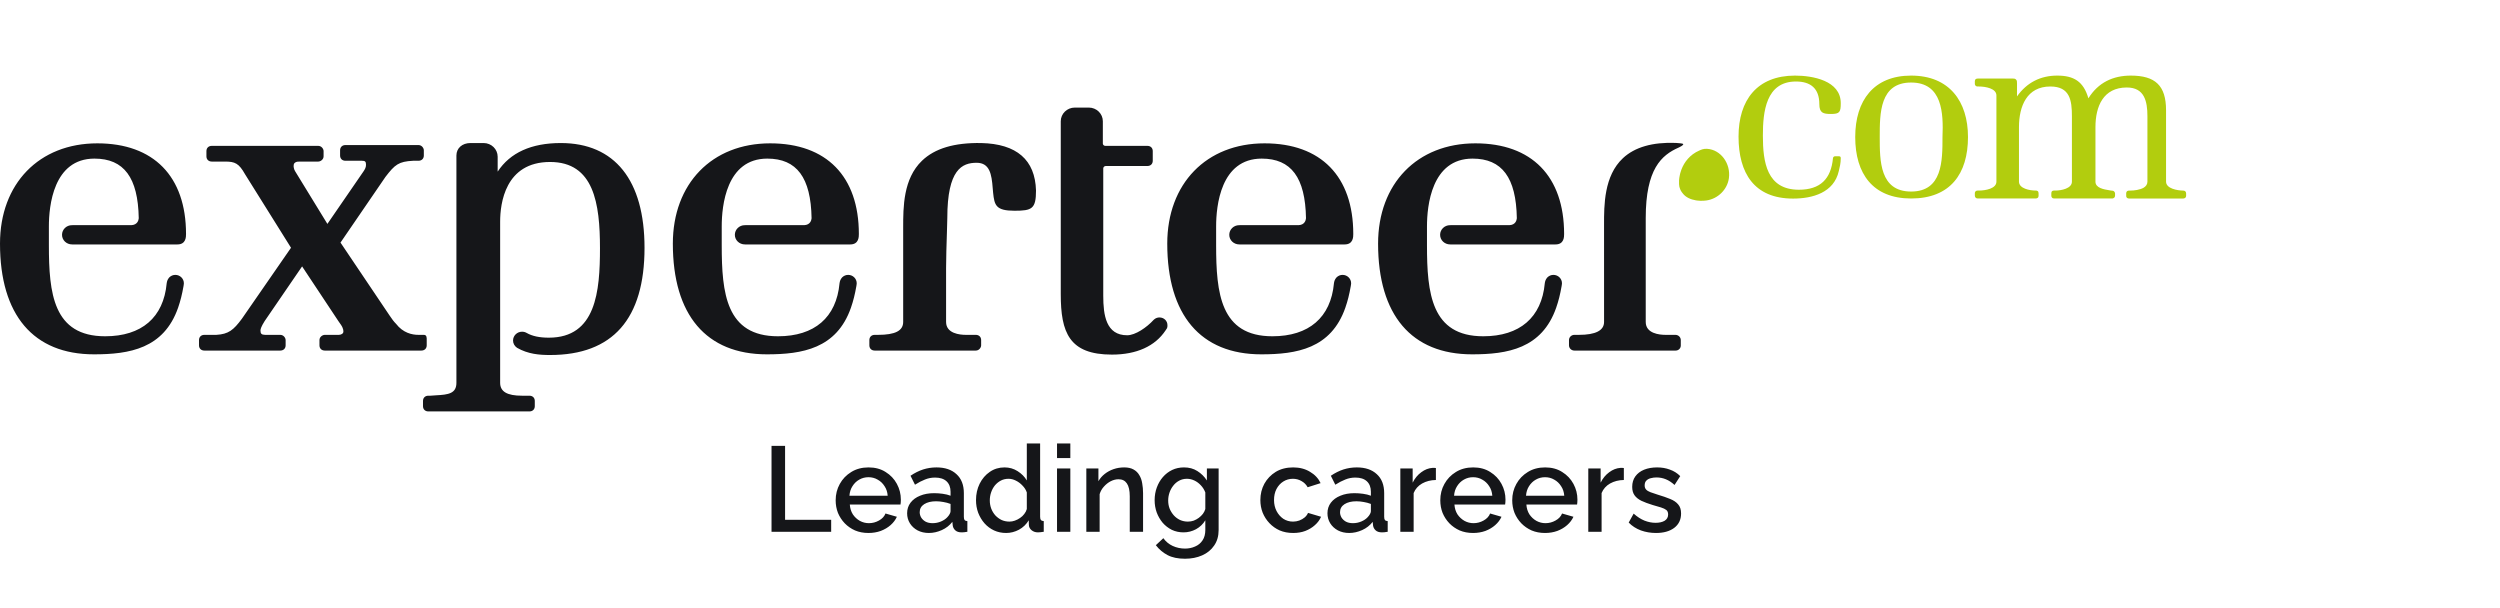
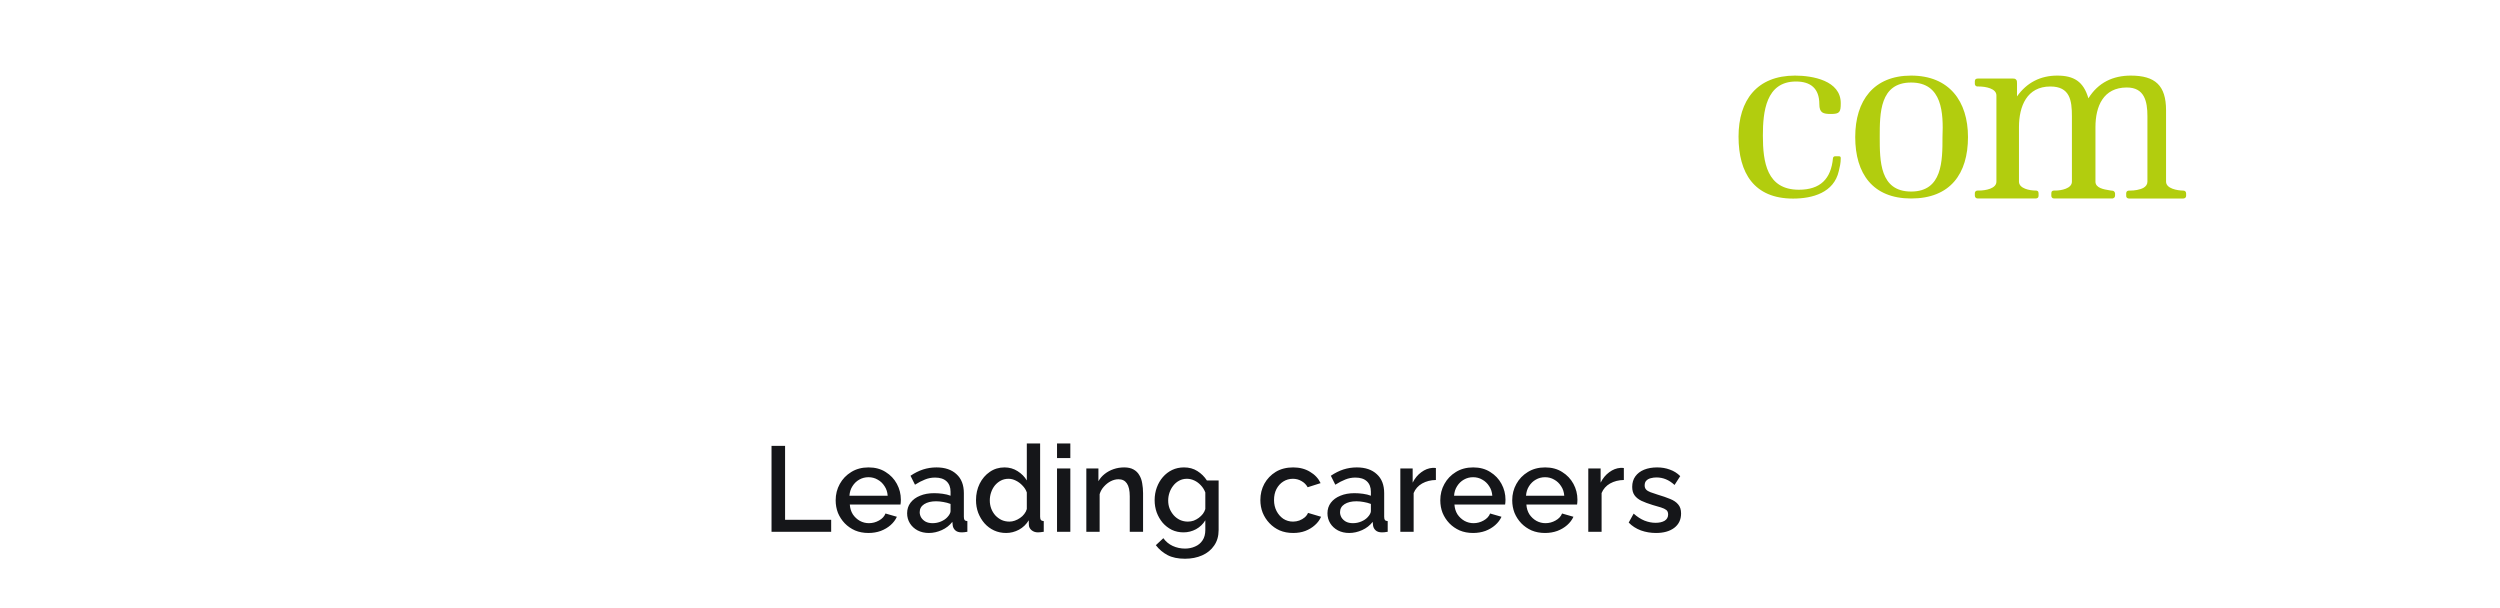
<svg xmlns="http://www.w3.org/2000/svg" width="226" height="55" viewBox="0 0 226 55" fill="none">
  <path fill-rule="evenodd" clip-rule="evenodd" d="M162.092 17.952C163.852 17.952 165.788 17.419 166.228 15.462C166.316 15.106 166.404 14.75 166.404 14.306C166.407 14.194 166.37 14.128 166.246 14.128H165.876C165.788 14.128 165.7 14.217 165.7 14.306C165.524 16.174 164.556 17.152 162.62 17.152C159.716 17.152 159.364 14.662 159.364 12.26C159.364 10.125 159.628 7.368 162.356 7.368C163.676 7.368 164.468 7.99 164.468 9.413C164.468 10.214 164.82 10.303 165.524 10.303C166.316 10.303 166.404 10.125 166.404 9.325C166.404 7.279 163.852 6.834 162.268 6.834C158.836 6.834 157.164 9.058 157.164 12.349C157.164 15.64 158.572 17.952 162.092 17.952ZM175.601 12.389C175.601 14.539 175.601 17.316 172.764 17.316C169.928 17.316 169.928 14.539 169.928 12.389C169.928 10.238 169.928 7.461 172.764 7.461C175.601 7.461 175.689 10.238 175.601 12.389ZM172.764 6.834C169.396 6.834 167.712 9.074 167.712 12.389C167.712 15.704 169.307 17.944 172.764 17.944C176.31 17.944 177.906 15.704 177.906 12.389C177.906 9.163 176.221 6.834 172.764 6.834ZM197.361 17.23C196.829 17.222 195.812 17.05 195.812 16.423C195.812 16.423 195.814 16.168 195.811 16.002V9.97C195.811 7.73 194.836 6.834 192.62 6.834C191.025 6.834 189.678 7.456 188.791 8.889C188.348 7.366 187.478 6.834 185.972 6.834C184.465 6.834 183.224 7.461 182.338 8.715V7.55C182.338 7.371 182.338 7.282 182.249 7.192C182.16 7.102 182.072 7.102 181.983 7.102H178.792C178.659 7.102 178.526 7.147 178.526 7.343V7.579C178.526 7.669 178.576 7.821 178.792 7.819H178.881C179.501 7.819 180.476 7.999 180.476 8.626V16.42C180.476 17.047 179.501 17.227 178.881 17.227H178.792C178.574 17.229 178.526 17.369 178.526 17.459V17.674C178.526 17.809 178.598 17.94 178.792 17.944H184.022C184.111 17.944 184.166 17.915 184.204 17.886C184.265 17.839 184.287 17.781 184.287 17.692V17.483C184.287 17.393 184.263 17.318 184.217 17.282C184.15 17.23 184.111 17.227 184.022 17.227C183.49 17.227 182.515 17.047 182.515 16.42V11.493C182.515 9.611 183.224 7.819 185.351 7.819C187.124 7.819 187.301 9.074 187.301 10.507V16.42C187.301 17.047 186.326 17.227 185.795 17.227C185.753 17.227 185.682 17.227 185.682 17.227C185.594 17.227 185.568 17.243 185.523 17.273C185.448 17.322 185.44 17.406 185.44 17.495V17.702C185.44 17.791 185.496 17.857 185.496 17.857C185.55 17.923 185.617 17.944 185.706 17.944H190.936C191.025 17.944 191.083 17.907 191.128 17.866C191.189 17.811 191.2 17.732 191.201 17.675V17.495C191.202 17.379 191.101 17.238 190.953 17.236L190.847 17.227C190.806 17.22 190.762 17.213 190.717 17.206C190.183 17.12 189.429 16.999 189.429 16.42V11.493C189.429 9.611 190.138 7.909 192.265 7.909C193.861 7.909 194.127 9.163 194.127 10.507V16.423C194.127 16.669 193.989 16.846 193.785 16.971C193.444 17.163 192.938 17.23 192.562 17.23H192.473C192.225 17.236 192.207 17.409 192.207 17.498L192.21 17.717C192.211 17.893 192.351 17.946 192.473 17.946H197.361C197.47 17.946 197.626 17.892 197.626 17.677V17.498C197.626 17.294 197.495 17.231 197.361 17.23Z" fill="#B2CD0E" />
-   <path fill-rule="evenodd" clip-rule="evenodd" d="M154.319 13.453C153.997 13.432 153.787 13.535 153.628 13.603C152.751 13.981 152.254 14.667 152.003 15.321C152.003 15.321 152.003 15.321 152.003 15.321C151.999 15.329 151.998 15.337 151.995 15.345C151.959 15.442 151.928 15.538 151.902 15.632C151.896 15.656 151.889 15.68 151.883 15.703C151.871 15.753 151.86 15.801 151.851 15.849C151.708 16.523 151.83 16.936 151.83 16.936H151.833C151.883 17.138 151.983 17.326 152.128 17.49C152.129 17.492 152.13 17.494 152.131 17.495C152.132 17.495 152.132 17.496 152.132 17.497C152.392 17.833 152.826 18.032 153.308 18.112C153.358 18.121 153.409 18.126 153.46 18.132C153.53 18.14 153.6 18.146 153.671 18.149C153.701 18.15 153.73 18.155 153.761 18.155C153.779 18.155 153.796 18.151 153.815 18.151C153.967 18.15 154.12 18.143 154.27 18.121C155.316 17.966 156.157 17.124 156.294 16.099C156.468 14.796 155.572 13.532 154.319 13.453Z" fill="#B2CD0E" />
-   <path fill-rule="evenodd" clip-rule="evenodd" d="M104.815 28.697C104.639 28.697 104.468 28.761 104.348 28.866L104.294 28.912C103.662 29.605 102.636 30.308 101.897 30.308C99.991 30.308 99.734 28.503 99.734 26.737V15.222C99.737 15.105 99.833 15.011 99.952 15.009L103.724 15.007C104.015 15.007 104.209 14.817 104.209 14.533V13.659C104.209 13.376 104.015 13.186 103.724 13.186H99.912C99.797 13.182 99.702 13.09 99.697 12.985V10.963C99.697 10.28 99.128 9.725 98.429 9.725H97.161C96.462 9.725 95.893 10.28 95.893 10.963V26.592C95.893 30.053 96.649 32.056 100.517 32.056C102.746 32.056 104.425 31.297 105.372 29.86L105.384 29.843L105.429 29.774L105.494 29.675L105.501 29.665C105.537 29.578 105.537 29.493 105.537 29.4V29.395C105.537 29.003 105.22 28.697 104.815 28.697ZM88.7 12.931H88.698C86.268 12.89 84.51 13.414 83.348 14.53C81.647 16.165 81.647 18.717 81.647 20.581V29.105C81.647 29.901 80.924 30.271 79.372 30.271H79.074C78.784 30.271 78.59 30.461 78.59 30.744V31.218C78.59 31.502 78.784 31.692 79.074 31.692H88.211C88.511 31.692 88.695 31.416 88.695 31.218V30.744C88.695 30.461 88.501 30.271 88.211 30.271H87.316C86.778 30.271 85.526 30.157 85.526 29.105V24.224C85.526 23.35 85.566 22.126 85.598 21.129V21.128L85.6 21.074C85.621 20.446 85.637 19.933 85.637 19.706C85.637 15.308 86.976 14.715 88.286 14.715C89.47 14.715 89.645 15.75 89.74 17C89.752 17.157 89.763 17.303 89.778 17.43C89.897 18.554 90.021 19.051 91.716 19.051C93.288 19.051 93.655 18.883 93.655 17.224C93.576 14.447 91.909 13.003 88.7 12.931ZM38.575 31.218V30.747C38.578 30.506 38.581 30.279 38.319 30.271H37.829C37.255 30.271 36.439 30.101 35.798 29.268C35.629 29.103 35.416 28.829 35.225 28.532L30.781 21.93L34.846 15.991C35.705 14.871 36.039 14.603 37.344 14.533H37.829C38.119 14.533 38.314 14.343 38.314 14.06V13.586C38.314 13.389 38.13 13.113 37.829 13.113H31.228C30.938 13.113 30.744 13.303 30.744 13.586V14.06C30.744 14.343 30.938 14.533 31.228 14.533H32.72C33.012 14.533 33.087 14.61 33.087 14.906C33.087 15.148 32.973 15.323 32.864 15.489L29.596 20.241L26.686 15.491C26.562 15.305 26.54 15.063 26.544 15.012L26.547 14.972L26.547 14.971C26.555 14.86 26.562 14.763 26.707 14.678C26.843 14.607 26.924 14.602 27.251 14.606H28.767C28.969 14.606 29.252 14.426 29.252 14.133V13.659C29.252 13.462 29.067 13.186 28.767 13.186H19.145C18.856 13.186 18.661 13.376 18.661 13.659V14.133C18.661 14.416 18.856 14.606 19.145 14.606H20.339C21.243 14.606 21.591 14.757 22.156 15.758L26.307 22.397L21.866 28.816C21.101 29.848 20.658 30.204 19.556 30.271H18.474C18.184 30.271 17.99 30.462 17.99 30.745V31.218C17.99 31.502 18.184 31.692 18.474 31.692H25.336C25.626 31.692 25.821 31.502 25.821 31.218V30.745C25.821 30.547 25.637 30.271 25.336 30.271H23.962C23.643 30.262 23.546 30.169 23.546 29.871C23.546 29.759 23.612 29.521 23.925 29.025L27.31 24.082L30.585 29.02C30.624 29.08 30.667 29.14 30.71 29.201L30.718 29.21L30.718 29.211C30.884 29.443 31.042 29.662 31.042 29.98C31.042 30.16 30.829 30.271 30.631 30.271H29.364C29.161 30.271 28.879 30.451 28.879 30.745V31.218C28.879 31.502 29.074 31.692 29.364 31.692H38.09C38.38 31.692 38.575 31.502 38.575 31.218ZM44.989 15.515C46.115 13.8 48.033 12.931 50.695 12.931C55.577 12.931 58.265 16.294 58.265 22.402C58.265 28.832 55.392 32.093 49.725 32.093C48.764 32.093 47.737 32.014 46.74 31.441C46.509 31.282 46.379 31.04 46.379 30.784C46.379 30.344 46.745 29.986 47.195 29.986C47.344 29.986 47.491 30.026 47.618 30.101C48.118 30.387 48.771 30.526 49.613 30.526C53.88 30.526 54.238 26.352 54.238 22.439C54.238 18.39 53.691 14.643 49.725 14.643C45.653 14.643 45.213 18.413 45.213 20.034V34.606C45.213 35.402 45.84 35.772 47.189 35.772H47.86C48.15 35.772 48.345 35.963 48.345 36.246V36.719C48.345 37.002 48.15 37.193 47.86 37.193H38.724C38.434 37.193 38.239 37.002 38.239 36.719V36.246C38.239 35.963 38.434 35.772 38.724 35.772H38.91C39.057 35.754 39.243 35.745 39.435 35.735C40.537 35.679 41.26 35.571 41.26 34.606V14.06C41.26 13.395 41.781 12.931 42.528 12.931H43.721C44.42 12.931 44.989 13.486 44.989 14.169V15.515ZM69.623 12.958C74.719 12.958 77.641 15.945 77.641 21.154C77.641 21.412 77.641 22.097 76.861 22.097L67.371 22.098L67.34 22.096H67.339C66.831 22.096 66.431 21.706 66.431 21.227C66.431 20.747 66.831 20.357 67.322 20.357L67.382 20.355H72.697C73.255 20.328 73.352 19.908 73.367 19.728C73.305 16.056 72.034 14.338 69.363 14.338C65.645 14.338 65.244 18.622 65.244 20.464V22.169C65.244 26.506 65.633 30.399 70.329 30.399C73.633 30.399 75.609 28.698 75.894 25.608C75.895 25.596 75.897 25.587 75.898 25.577L75.9 25.568C75.93 25.321 76.064 25.148 76.137 25.069C76.277 24.933 76.466 24.849 76.674 24.849C77.101 24.849 77.447 25.189 77.447 25.607C77.447 25.643 77.443 25.679 77.437 25.715L77.417 25.858C77.278 26.644 77.14 27.19 76.927 27.811C75.635 31.521 72.51 32.032 69.326 32.032C63.844 32.032 60.825 28.478 60.825 22.024C60.825 16.601 64.361 12.958 69.623 12.958ZM16.817 21.154C16.817 15.945 13.894 12.958 8.798 12.958C3.536 12.958 0 16.601 0 22.024C0 28.478 3.019 32.032 8.501 32.032C11.685 32.032 14.81 31.521 16.102 27.811C16.315 27.19 16.453 26.644 16.592 25.858L16.612 25.715C16.618 25.679 16.622 25.643 16.622 25.607C16.622 25.189 16.276 24.849 15.849 24.849C15.642 24.849 15.452 24.933 15.312 25.069C15.239 25.148 15.105 25.321 15.075 25.568L15.073 25.577C15.072 25.587 15.07 25.596 15.069 25.608C14.784 28.698 12.808 30.399 9.504 30.399C4.808 30.399 4.419 26.506 4.419 22.169V20.464C4.419 18.622 4.82 14.338 8.538 14.338C11.209 14.338 12.481 16.056 12.543 19.728C12.527 19.908 12.43 20.328 11.872 20.355H6.557L6.497 20.357C6.006 20.357 5.607 20.747 5.607 21.227C5.607 21.706 6.006 22.096 6.514 22.096H6.515L6.546 22.098L16.036 22.097C16.817 22.097 16.817 21.412 16.817 21.154ZM114.318 12.958C119.414 12.958 122.336 15.945 122.336 21.154C122.336 21.412 122.336 22.097 121.556 22.097L112.065 22.098L112.034 22.096H112.033C111.525 22.096 111.126 21.706 111.126 21.227C111.126 20.747 111.525 20.357 112.017 20.357L112.077 20.355H117.392C117.949 20.328 118.046 19.908 118.062 19.728C118 16.056 116.728 14.338 114.058 14.338C110.34 14.338 109.938 18.622 109.938 20.464V22.169C109.938 26.506 110.327 30.399 115.023 30.399C118.327 30.399 120.304 28.698 120.589 25.608C120.59 25.599 120.591 25.591 120.592 25.583L120.594 25.568C120.624 25.321 120.758 25.148 120.832 25.069C120.972 24.933 121.161 24.849 121.369 24.849C121.795 24.849 122.142 25.189 122.142 25.607C122.142 25.643 122.137 25.679 122.132 25.715L122.111 25.858C121.972 26.644 121.835 27.19 121.621 27.811C120.33 31.521 117.205 32.032 114.021 32.032C108.538 32.032 105.52 28.478 105.52 22.024C105.52 16.601 109.055 12.958 114.318 12.958ZM141.396 21.154C141.396 15.945 138.473 12.958 133.377 12.958C128.115 12.958 124.579 16.601 124.579 22.024C124.579 28.478 127.599 32.032 133.081 32.032C136.265 32.032 139.39 31.521 140.681 27.811C140.895 27.19 141.032 26.644 141.171 25.858L141.192 25.715C141.197 25.679 141.202 25.643 141.202 25.607C141.202 25.189 140.855 24.849 140.429 24.849C140.221 24.849 140.032 24.933 139.892 25.069C139.818 25.148 139.684 25.321 139.654 25.568L139.652 25.581C139.651 25.589 139.65 25.598 139.649 25.608C139.364 28.698 137.387 30.399 134.083 30.399C129.388 30.399 128.999 26.506 128.999 22.169V20.464C128.999 18.622 129.4 14.338 133.118 14.338C135.788 14.338 137.06 16.056 137.122 19.728C137.106 19.908 137.009 20.328 136.451 20.355H131.137L131.077 20.357C130.586 20.357 130.186 20.747 130.186 21.227C130.186 21.706 130.585 22.096 131.093 22.096H131.094L131.125 22.098L140.616 22.097C141.396 22.097 141.396 21.412 141.396 21.154ZM150.564 30.271H151.459C151.726 30.271 151.943 30.483 151.943 30.745V31.241C151.943 31.49 151.736 31.692 151.481 31.692H142.322C142.054 31.692 141.837 31.48 141.837 31.219V30.745C141.837 30.483 142.054 30.271 142.322 30.271H142.732C144.241 30.271 145.007 29.879 145.007 29.105L145.006 20.327V20.325C145.003 18.56 144.997 15.895 146.721 14.292C147.784 13.304 149.382 12.841 151.476 12.919C151.606 12.924 151.739 12.934 151.869 12.95C151.996 12.964 152.134 12.986 152.154 13.016L152.163 13.028C152.176 13.056 152.166 13.14 151.782 13.326L151.747 13.341C150.203 14.024 148.774 15.268 148.774 19.706V29.105C148.774 30.157 150.025 30.271 150.564 30.271Z" fill="#151619" />
-   <path d="M69.746 48.072V40.307H70.971V46.989H75.138V48.072H69.746ZM78.507 48.181C78.063 48.181 77.658 48.105 77.293 47.951C76.936 47.791 76.626 47.576 76.364 47.306C76.101 47.029 75.897 46.716 75.751 46.366C75.613 46.008 75.544 45.629 75.544 45.228C75.544 44.689 75.668 44.197 75.915 43.752C76.163 43.3 76.51 42.939 76.954 42.669C77.399 42.392 77.92 42.254 78.518 42.254C79.116 42.254 79.63 42.392 80.06 42.669C80.498 42.939 80.837 43.296 81.077 43.741C81.318 44.186 81.438 44.663 81.438 45.174C81.438 45.261 81.434 45.345 81.427 45.425C81.42 45.498 81.413 45.56 81.405 45.611H76.823C76.845 45.947 76.936 46.242 77.097 46.497C77.264 46.745 77.476 46.942 77.731 47.087C77.986 47.226 78.259 47.295 78.551 47.295C78.872 47.295 79.174 47.215 79.459 47.055C79.75 46.894 79.947 46.683 80.049 46.42L81.077 46.716C80.953 46.993 80.764 47.244 80.509 47.47C80.261 47.689 79.965 47.864 79.623 47.995C79.28 48.119 78.908 48.181 78.507 48.181ZM76.79 44.813H80.246C80.224 44.485 80.129 44.197 79.962 43.949C79.801 43.694 79.594 43.497 79.338 43.358C79.091 43.212 78.814 43.14 78.507 43.14C78.208 43.14 77.931 43.212 77.676 43.358C77.428 43.497 77.224 43.694 77.064 43.949C76.903 44.197 76.812 44.485 76.79 44.813ZM82.004 46.398C82.004 46.034 82.106 45.717 82.31 45.447C82.521 45.17 82.809 44.959 83.174 44.813C83.538 44.66 83.961 44.583 84.442 44.583C84.698 44.583 84.957 44.601 85.219 44.638C85.489 44.674 85.726 44.733 85.93 44.813V44.452C85.93 44.051 85.809 43.737 85.569 43.511C85.328 43.285 84.982 43.172 84.53 43.172C84.209 43.172 83.907 43.231 83.622 43.347C83.338 43.457 83.035 43.614 82.715 43.818L82.31 43.008C82.689 42.753 83.068 42.564 83.447 42.44C83.834 42.316 84.238 42.254 84.661 42.254C85.427 42.254 86.028 42.458 86.466 42.866C86.91 43.267 87.133 43.84 87.133 44.583V46.716C87.133 46.854 87.155 46.953 87.198 47.011C87.249 47.069 87.333 47.102 87.45 47.109V48.072C87.341 48.093 87.242 48.108 87.155 48.115C87.067 48.123 86.994 48.126 86.936 48.126C86.681 48.126 86.487 48.064 86.356 47.94C86.225 47.816 86.148 47.671 86.127 47.503L86.094 47.175C85.846 47.496 85.529 47.744 85.142 47.919C84.756 48.093 84.366 48.181 83.972 48.181C83.593 48.181 83.254 48.105 82.955 47.951C82.656 47.791 82.423 47.576 82.255 47.306C82.088 47.036 82.004 46.734 82.004 46.398ZM85.645 46.748C85.733 46.654 85.802 46.559 85.853 46.464C85.904 46.369 85.93 46.285 85.93 46.213V45.556C85.726 45.476 85.51 45.418 85.284 45.381C85.058 45.338 84.836 45.316 84.617 45.316C84.18 45.316 83.823 45.403 83.546 45.578C83.276 45.753 83.141 45.994 83.141 46.3C83.141 46.468 83.185 46.628 83.272 46.781C83.367 46.934 83.498 47.058 83.666 47.153C83.841 47.248 84.056 47.295 84.311 47.295C84.574 47.295 84.825 47.244 85.066 47.142C85.306 47.04 85.5 46.909 85.645 46.748ZM88.231 45.217C88.231 44.671 88.341 44.175 88.559 43.73C88.785 43.278 89.091 42.921 89.478 42.658C89.864 42.389 90.309 42.254 90.812 42.254C91.249 42.254 91.643 42.367 91.993 42.593C92.35 42.819 92.627 43.099 92.824 43.435V40.089H94.027V46.716C94.027 46.854 94.053 46.953 94.104 47.011C94.155 47.069 94.239 47.102 94.355 47.109V48.072C94.129 48.108 93.954 48.126 93.83 48.126C93.604 48.126 93.411 48.061 93.251 47.929C93.098 47.798 93.017 47.642 93.01 47.459L92.999 47.033C92.781 47.397 92.485 47.682 92.114 47.886C91.742 48.083 91.355 48.181 90.954 48.181C90.561 48.181 90.196 48.105 89.861 47.951C89.533 47.798 89.245 47.583 88.997 47.306C88.756 47.029 88.567 46.712 88.428 46.355C88.297 45.998 88.231 45.618 88.231 45.217ZM92.824 46.016V44.517C92.744 44.284 92.613 44.076 92.431 43.894C92.256 43.705 92.055 43.555 91.829 43.446C91.61 43.336 91.392 43.282 91.173 43.282C90.918 43.282 90.684 43.336 90.473 43.446C90.269 43.555 90.09 43.701 89.937 43.883C89.791 44.066 89.678 44.273 89.598 44.507C89.518 44.74 89.478 44.984 89.478 45.239C89.478 45.502 89.522 45.75 89.609 45.983C89.697 46.209 89.821 46.413 89.981 46.595C90.149 46.77 90.338 46.909 90.55 47.011C90.768 47.106 91.005 47.153 91.26 47.153C91.421 47.153 91.581 47.124 91.742 47.066C91.909 47.007 92.066 46.927 92.212 46.825C92.365 46.723 92.493 46.603 92.595 46.464C92.704 46.326 92.781 46.176 92.824 46.016ZM95.555 48.072V42.352H96.758V48.072H95.555ZM95.555 41.412V40.089H96.758V41.412H95.555ZM103.333 48.072H102.13V44.867C102.13 44.335 102.042 43.945 101.867 43.697C101.7 43.449 101.448 43.325 101.113 43.325C100.879 43.325 100.646 43.384 100.413 43.501C100.187 43.617 99.983 43.778 99.8 43.982C99.618 44.178 99.487 44.408 99.407 44.671V48.072H98.204V42.352H99.297V43.501C99.443 43.245 99.633 43.027 99.866 42.844C100.107 42.655 100.376 42.509 100.675 42.407C100.974 42.305 101.291 42.254 101.627 42.254C101.969 42.254 102.25 42.316 102.469 42.44C102.695 42.564 102.87 42.735 102.994 42.954C103.125 43.165 103.212 43.413 103.256 43.697C103.307 43.974 103.333 44.27 103.333 44.583V48.072ZM106.993 48.126C106.606 48.126 106.253 48.05 105.932 47.897C105.611 47.736 105.334 47.521 105.101 47.252C104.875 46.982 104.696 46.672 104.565 46.322C104.441 45.972 104.379 45.604 104.379 45.217C104.379 44.809 104.445 44.426 104.576 44.069C104.707 43.712 104.889 43.398 105.123 43.129C105.363 42.852 105.644 42.636 105.965 42.483C106.285 42.33 106.643 42.254 107.036 42.254C107.496 42.254 107.897 42.363 108.239 42.582C108.589 42.801 108.877 43.085 109.103 43.435V42.352H110.164V47.908C110.164 48.462 110.029 48.932 109.759 49.318C109.497 49.705 109.136 50 108.677 50.204C108.217 50.408 107.7 50.51 107.124 50.51C106.49 50.51 105.965 50.401 105.549 50.182C105.134 49.964 104.78 49.665 104.488 49.285L105.166 48.651C105.385 48.958 105.666 49.191 106.008 49.351C106.358 49.511 106.73 49.592 107.124 49.592C107.452 49.592 107.754 49.53 108.032 49.406C108.316 49.289 108.542 49.103 108.71 48.848C108.877 48.6 108.961 48.287 108.961 47.908V47.033C108.757 47.375 108.476 47.645 108.119 47.842C107.762 48.032 107.386 48.126 106.993 48.126ZM107.386 47.153C107.569 47.153 107.744 47.124 107.911 47.066C108.079 47 108.232 46.916 108.371 46.814C108.516 46.705 108.64 46.584 108.742 46.453C108.844 46.315 108.917 46.169 108.961 46.016V44.517C108.866 44.27 108.731 44.055 108.556 43.872C108.381 43.683 108.185 43.537 107.966 43.435C107.747 43.333 107.525 43.282 107.299 43.282C107.036 43.282 106.799 43.34 106.588 43.457C106.384 43.566 106.209 43.715 106.063 43.905C105.917 44.087 105.804 44.295 105.724 44.528C105.644 44.762 105.604 45.002 105.604 45.25C105.604 45.513 105.648 45.757 105.735 45.983C105.83 46.209 105.957 46.413 106.118 46.595C106.278 46.77 106.468 46.909 106.686 47.011C106.905 47.106 107.138 47.153 107.386 47.153ZM116.9 48.181C116.456 48.181 116.051 48.105 115.686 47.951C115.329 47.791 115.019 47.572 114.757 47.295C114.494 47.018 114.29 46.701 114.144 46.344C114.006 45.987 113.937 45.607 113.937 45.206C113.937 44.667 114.057 44.175 114.298 43.73C114.545 43.285 114.888 42.928 115.325 42.658C115.77 42.389 116.295 42.254 116.9 42.254C117.483 42.254 117.99 42.385 118.42 42.648C118.858 42.903 119.179 43.245 119.383 43.675L118.213 44.047C118.081 43.807 117.895 43.621 117.655 43.489C117.422 43.351 117.163 43.282 116.878 43.282C116.558 43.282 116.266 43.366 116.003 43.533C115.748 43.694 115.544 43.92 115.391 44.211C115.245 44.496 115.172 44.827 115.172 45.206C115.172 45.571 115.249 45.903 115.402 46.202C115.555 46.493 115.759 46.727 116.014 46.901C116.277 47.069 116.569 47.153 116.889 47.153C117.086 47.153 117.276 47.12 117.458 47.055C117.648 46.982 117.812 46.887 117.95 46.77C118.089 46.646 118.187 46.511 118.245 46.366L119.426 46.716C119.302 47 119.117 47.252 118.869 47.47C118.628 47.689 118.34 47.864 118.005 47.995C117.677 48.119 117.309 48.181 116.9 48.181ZM120.002 46.398C120.002 46.034 120.104 45.717 120.308 45.447C120.519 45.17 120.807 44.959 121.172 44.813C121.536 44.66 121.959 44.583 122.44 44.583C122.695 44.583 122.954 44.601 123.217 44.638C123.486 44.674 123.723 44.733 123.928 44.813V44.452C123.928 44.051 123.807 43.737 123.567 43.511C123.326 43.285 122.98 43.172 122.528 43.172C122.207 43.172 121.904 43.231 121.62 43.347C121.336 43.457 121.033 43.614 120.712 43.818L120.308 43.008C120.687 42.753 121.066 42.564 121.445 42.44C121.832 42.316 122.236 42.254 122.659 42.254C123.424 42.254 124.026 42.458 124.463 42.866C124.908 43.267 125.13 43.84 125.13 44.583V46.716C125.13 46.854 125.152 46.953 125.196 47.011C125.247 47.069 125.331 47.102 125.448 47.109V48.072C125.338 48.093 125.24 48.108 125.152 48.115C125.065 48.123 124.992 48.126 124.934 48.126C124.678 48.126 124.485 48.064 124.354 47.94C124.223 47.816 124.146 47.671 124.124 47.503L124.092 47.175C123.844 47.496 123.527 47.744 123.14 47.919C122.754 48.093 122.364 48.181 121.97 48.181C121.591 48.181 121.252 48.105 120.953 47.951C120.654 47.791 120.421 47.576 120.253 47.306C120.085 47.036 120.002 46.734 120.002 46.398ZM123.643 46.748C123.731 46.654 123.8 46.559 123.851 46.464C123.902 46.369 123.928 46.285 123.928 46.213V45.556C123.723 45.476 123.508 45.418 123.282 45.381C123.056 45.338 122.834 45.316 122.615 45.316C122.178 45.316 121.821 45.403 121.544 45.578C121.274 45.753 121.139 45.994 121.139 46.3C121.139 46.468 121.183 46.628 121.27 46.781C121.365 46.934 121.496 47.058 121.664 47.153C121.839 47.248 122.054 47.295 122.309 47.295C122.572 47.295 122.823 47.244 123.064 47.142C123.304 47.04 123.497 46.909 123.643 46.748ZM129.805 43.391C129.338 43.398 128.923 43.504 128.558 43.708C128.201 43.912 127.946 44.2 127.793 44.572V48.072H126.59V42.352H127.705V43.632C127.902 43.238 128.161 42.925 128.482 42.691C128.803 42.451 129.142 42.319 129.499 42.297C129.572 42.297 129.63 42.297 129.674 42.297C129.725 42.297 129.769 42.301 129.805 42.309V43.391ZM133.165 48.181C132.72 48.181 132.316 48.105 131.951 47.951C131.594 47.791 131.284 47.576 131.022 47.306C130.759 47.029 130.555 46.716 130.409 46.366C130.271 46.008 130.202 45.629 130.202 45.228C130.202 44.689 130.325 44.197 130.573 43.752C130.821 43.3 131.168 42.939 131.612 42.669C132.057 42.392 132.578 42.254 133.176 42.254C133.774 42.254 134.288 42.392 134.718 42.669C135.155 42.939 135.495 43.296 135.735 43.741C135.976 44.186 136.096 44.663 136.096 45.174C136.096 45.261 136.092 45.345 136.085 45.425C136.078 45.498 136.07 45.56 136.063 45.611H131.481C131.503 45.947 131.594 46.242 131.754 46.497C131.922 46.745 132.134 46.942 132.389 47.087C132.644 47.226 132.917 47.295 133.209 47.295C133.53 47.295 133.832 47.215 134.117 47.055C134.408 46.894 134.605 46.683 134.707 46.42L135.735 46.716C135.611 46.993 135.422 47.244 135.166 47.47C134.919 47.689 134.623 47.864 134.281 47.995C133.938 48.119 133.566 48.181 133.165 48.181ZM131.448 44.813H134.904C134.882 44.485 134.787 44.197 134.62 43.949C134.459 43.694 134.251 43.497 133.996 43.358C133.748 43.212 133.471 43.14 133.165 43.14C132.866 43.14 132.589 43.212 132.334 43.358C132.086 43.497 131.882 43.694 131.722 43.949C131.561 44.197 131.47 44.485 131.448 44.813ZM139.669 48.181C139.224 48.181 138.82 48.105 138.455 47.951C138.098 47.791 137.788 47.576 137.526 47.306C137.263 47.029 137.059 46.716 136.913 46.366C136.775 46.008 136.705 45.629 136.705 45.228C136.705 44.689 136.829 44.197 137.077 43.752C137.325 43.3 137.671 42.939 138.116 42.669C138.561 42.392 139.082 42.254 139.68 42.254C140.278 42.254 140.792 42.392 141.222 42.669C141.659 42.939 141.998 43.296 142.239 43.741C142.48 44.186 142.6 44.663 142.6 45.174C142.6 45.261 142.596 45.345 142.589 45.425C142.582 45.498 142.574 45.56 142.567 45.611H137.985C138.007 45.947 138.098 46.242 138.258 46.497C138.426 46.745 138.637 46.942 138.893 47.087C139.148 47.226 139.421 47.295 139.713 47.295C140.034 47.295 140.336 47.215 140.62 47.055C140.912 46.894 141.109 46.683 141.211 46.42L142.239 46.716C142.115 46.993 141.925 47.244 141.67 47.47C141.422 47.689 141.127 47.864 140.784 47.995C140.442 48.119 140.07 48.181 139.669 48.181ZM137.952 44.813H141.408C141.386 44.485 141.291 44.197 141.123 43.949C140.963 43.694 140.755 43.497 140.5 43.358C140.252 43.212 139.975 43.14 139.669 43.14C139.37 43.14 139.093 43.212 138.838 43.358C138.59 43.497 138.386 43.694 138.225 43.949C138.065 44.197 137.974 44.485 137.952 44.813ZM146.796 43.391C146.33 43.398 145.914 43.504 145.55 43.708C145.192 43.912 144.937 44.2 144.784 44.572V48.072H143.581V42.352H144.697V43.632C144.893 43.238 145.152 42.925 145.473 42.691C145.794 42.451 146.133 42.319 146.49 42.297C146.563 42.297 146.621 42.297 146.665 42.297C146.716 42.297 146.76 42.301 146.796 42.309V43.391ZM149.705 48.181C149.224 48.181 148.769 48.105 148.338 47.951C147.908 47.791 147.54 47.554 147.234 47.24L147.682 46.431C148.01 46.723 148.338 46.934 148.666 47.066C149.002 47.197 149.334 47.262 149.662 47.262C149.997 47.262 150.27 47.2 150.482 47.077C150.693 46.945 150.799 46.756 150.799 46.508C150.799 46.326 150.744 46.191 150.635 46.103C150.526 46.016 150.365 45.939 150.154 45.873C149.95 45.808 149.702 45.735 149.41 45.655C149.002 45.531 148.659 45.403 148.382 45.272C148.105 45.134 147.897 44.966 147.759 44.769C147.62 44.572 147.551 44.321 147.551 44.014C147.551 43.643 147.646 43.325 147.835 43.063C148.025 42.801 148.287 42.6 148.623 42.462C148.965 42.323 149.359 42.254 149.804 42.254C150.219 42.254 150.602 42.319 150.952 42.451C151.309 42.575 151.623 42.771 151.893 43.041L151.379 43.84C151.123 43.606 150.861 43.435 150.591 43.325C150.329 43.216 150.044 43.161 149.738 43.161C149.563 43.161 149.396 43.183 149.235 43.227C149.075 43.264 148.94 43.336 148.831 43.446C148.728 43.548 148.677 43.694 148.677 43.883C148.677 44.036 148.721 44.16 148.809 44.255C148.896 44.35 149.027 44.43 149.202 44.496C149.377 44.561 149.592 44.634 149.848 44.714C150.292 44.846 150.671 44.977 150.985 45.108C151.298 45.232 151.539 45.396 151.707 45.6C151.882 45.797 151.969 46.07 151.969 46.42C151.969 46.974 151.761 47.408 151.346 47.722C150.937 48.028 150.391 48.181 149.705 48.181Z" fill="#151619" />
+   <path d="M69.746 48.072V40.307H70.971V46.989H75.138V48.072H69.746ZM78.507 48.181C78.063 48.181 77.658 48.105 77.293 47.951C76.936 47.791 76.626 47.576 76.364 47.306C76.101 47.029 75.897 46.716 75.751 46.366C75.613 46.008 75.544 45.629 75.544 45.228C75.544 44.689 75.668 44.197 75.915 43.752C76.163 43.3 76.51 42.939 76.954 42.669C77.399 42.392 77.92 42.254 78.518 42.254C79.116 42.254 79.63 42.392 80.06 42.669C80.498 42.939 80.837 43.296 81.077 43.741C81.318 44.186 81.438 44.663 81.438 45.174C81.438 45.261 81.434 45.345 81.427 45.425C81.42 45.498 81.413 45.56 81.405 45.611H76.823C76.845 45.947 76.936 46.242 77.097 46.497C77.264 46.745 77.476 46.942 77.731 47.087C77.986 47.226 78.259 47.295 78.551 47.295C78.872 47.295 79.174 47.215 79.459 47.055C79.75 46.894 79.947 46.683 80.049 46.42L81.077 46.716C80.953 46.993 80.764 47.244 80.509 47.47C80.261 47.689 79.965 47.864 79.623 47.995C79.28 48.119 78.908 48.181 78.507 48.181ZM76.79 44.813H80.246C80.224 44.485 80.129 44.197 79.962 43.949C79.801 43.694 79.594 43.497 79.338 43.358C79.091 43.212 78.814 43.14 78.507 43.14C78.208 43.14 77.931 43.212 77.676 43.358C77.428 43.497 77.224 43.694 77.064 43.949C76.903 44.197 76.812 44.485 76.79 44.813ZM82.004 46.398C82.004 46.034 82.106 45.717 82.31 45.447C82.521 45.17 82.809 44.959 83.174 44.813C83.538 44.66 83.961 44.583 84.442 44.583C84.698 44.583 84.957 44.601 85.219 44.638C85.489 44.674 85.726 44.733 85.93 44.813V44.452C85.93 44.051 85.809 43.737 85.569 43.511C85.328 43.285 84.982 43.172 84.53 43.172C84.209 43.172 83.907 43.231 83.622 43.347C83.338 43.457 83.035 43.614 82.715 43.818L82.31 43.008C82.689 42.753 83.068 42.564 83.447 42.44C83.834 42.316 84.238 42.254 84.661 42.254C85.427 42.254 86.028 42.458 86.466 42.866C86.91 43.267 87.133 43.84 87.133 44.583V46.716C87.133 46.854 87.155 46.953 87.198 47.011C87.249 47.069 87.333 47.102 87.45 47.109V48.072C87.341 48.093 87.242 48.108 87.155 48.115C87.067 48.123 86.994 48.126 86.936 48.126C86.681 48.126 86.487 48.064 86.356 47.94C86.225 47.816 86.148 47.671 86.127 47.503L86.094 47.175C85.846 47.496 85.529 47.744 85.142 47.919C84.756 48.093 84.366 48.181 83.972 48.181C83.593 48.181 83.254 48.105 82.955 47.951C82.656 47.791 82.423 47.576 82.255 47.306C82.088 47.036 82.004 46.734 82.004 46.398ZM85.645 46.748C85.733 46.654 85.802 46.559 85.853 46.464C85.904 46.369 85.93 46.285 85.93 46.213V45.556C85.726 45.476 85.51 45.418 85.284 45.381C85.058 45.338 84.836 45.316 84.617 45.316C84.18 45.316 83.823 45.403 83.546 45.578C83.276 45.753 83.141 45.994 83.141 46.3C83.141 46.468 83.185 46.628 83.272 46.781C83.367 46.934 83.498 47.058 83.666 47.153C83.841 47.248 84.056 47.295 84.311 47.295C84.574 47.295 84.825 47.244 85.066 47.142C85.306 47.04 85.5 46.909 85.645 46.748ZM88.231 45.217C88.231 44.671 88.341 44.175 88.559 43.73C88.785 43.278 89.091 42.921 89.478 42.658C89.864 42.389 90.309 42.254 90.812 42.254C91.249 42.254 91.643 42.367 91.993 42.593C92.35 42.819 92.627 43.099 92.824 43.435V40.089H94.027V46.716C94.027 46.854 94.053 46.953 94.104 47.011C94.155 47.069 94.239 47.102 94.355 47.109V48.072C94.129 48.108 93.954 48.126 93.83 48.126C93.604 48.126 93.411 48.061 93.251 47.929C93.098 47.798 93.017 47.642 93.01 47.459L92.999 47.033C92.781 47.397 92.485 47.682 92.114 47.886C91.742 48.083 91.355 48.181 90.954 48.181C90.561 48.181 90.196 48.105 89.861 47.951C89.533 47.798 89.245 47.583 88.997 47.306C88.756 47.029 88.567 46.712 88.428 46.355C88.297 45.998 88.231 45.618 88.231 45.217ZM92.824 46.016V44.517C92.744 44.284 92.613 44.076 92.431 43.894C92.256 43.705 92.055 43.555 91.829 43.446C91.61 43.336 91.392 43.282 91.173 43.282C90.918 43.282 90.684 43.336 90.473 43.446C90.269 43.555 90.09 43.701 89.937 43.883C89.791 44.066 89.678 44.273 89.598 44.507C89.518 44.74 89.478 44.984 89.478 45.239C89.478 45.502 89.522 45.75 89.609 45.983C89.697 46.209 89.821 46.413 89.981 46.595C90.149 46.77 90.338 46.909 90.55 47.011C90.768 47.106 91.005 47.153 91.26 47.153C91.421 47.153 91.581 47.124 91.742 47.066C91.909 47.007 92.066 46.927 92.212 46.825C92.365 46.723 92.493 46.603 92.595 46.464C92.704 46.326 92.781 46.176 92.824 46.016ZM95.555 48.072V42.352H96.758V48.072H95.555ZM95.555 41.412V40.089H96.758V41.412H95.555ZM103.333 48.072H102.13V44.867C102.13 44.335 102.042 43.945 101.867 43.697C101.7 43.449 101.448 43.325 101.113 43.325C100.879 43.325 100.646 43.384 100.413 43.501C100.187 43.617 99.983 43.778 99.8 43.982C99.618 44.178 99.487 44.408 99.407 44.671V48.072H98.204V42.352H99.297V43.501C99.443 43.245 99.633 43.027 99.866 42.844C100.107 42.655 100.376 42.509 100.675 42.407C100.974 42.305 101.291 42.254 101.627 42.254C101.969 42.254 102.25 42.316 102.469 42.44C102.695 42.564 102.87 42.735 102.994 42.954C103.125 43.165 103.212 43.413 103.256 43.697C103.307 43.974 103.333 44.27 103.333 44.583V48.072ZM106.993 48.126C106.606 48.126 106.253 48.05 105.932 47.897C105.611 47.736 105.334 47.521 105.101 47.252C104.875 46.982 104.696 46.672 104.565 46.322C104.441 45.972 104.379 45.604 104.379 45.217C104.379 44.809 104.445 44.426 104.576 44.069C104.707 43.712 104.889 43.398 105.123 43.129C105.363 42.852 105.644 42.636 105.965 42.483C106.285 42.33 106.643 42.254 107.036 42.254C107.496 42.254 107.897 42.363 108.239 42.582C108.589 42.801 108.877 43.085 109.103 43.435H110.164V47.908C110.164 48.462 110.029 48.932 109.759 49.318C109.497 49.705 109.136 50 108.677 50.204C108.217 50.408 107.7 50.51 107.124 50.51C106.49 50.51 105.965 50.401 105.549 50.182C105.134 49.964 104.78 49.665 104.488 49.285L105.166 48.651C105.385 48.958 105.666 49.191 106.008 49.351C106.358 49.511 106.73 49.592 107.124 49.592C107.452 49.592 107.754 49.53 108.032 49.406C108.316 49.289 108.542 49.103 108.71 48.848C108.877 48.6 108.961 48.287 108.961 47.908V47.033C108.757 47.375 108.476 47.645 108.119 47.842C107.762 48.032 107.386 48.126 106.993 48.126ZM107.386 47.153C107.569 47.153 107.744 47.124 107.911 47.066C108.079 47 108.232 46.916 108.371 46.814C108.516 46.705 108.64 46.584 108.742 46.453C108.844 46.315 108.917 46.169 108.961 46.016V44.517C108.866 44.27 108.731 44.055 108.556 43.872C108.381 43.683 108.185 43.537 107.966 43.435C107.747 43.333 107.525 43.282 107.299 43.282C107.036 43.282 106.799 43.34 106.588 43.457C106.384 43.566 106.209 43.715 106.063 43.905C105.917 44.087 105.804 44.295 105.724 44.528C105.644 44.762 105.604 45.002 105.604 45.25C105.604 45.513 105.648 45.757 105.735 45.983C105.83 46.209 105.957 46.413 106.118 46.595C106.278 46.77 106.468 46.909 106.686 47.011C106.905 47.106 107.138 47.153 107.386 47.153ZM116.9 48.181C116.456 48.181 116.051 48.105 115.686 47.951C115.329 47.791 115.019 47.572 114.757 47.295C114.494 47.018 114.29 46.701 114.144 46.344C114.006 45.987 113.937 45.607 113.937 45.206C113.937 44.667 114.057 44.175 114.298 43.73C114.545 43.285 114.888 42.928 115.325 42.658C115.77 42.389 116.295 42.254 116.9 42.254C117.483 42.254 117.99 42.385 118.42 42.648C118.858 42.903 119.179 43.245 119.383 43.675L118.213 44.047C118.081 43.807 117.895 43.621 117.655 43.489C117.422 43.351 117.163 43.282 116.878 43.282C116.558 43.282 116.266 43.366 116.003 43.533C115.748 43.694 115.544 43.92 115.391 44.211C115.245 44.496 115.172 44.827 115.172 45.206C115.172 45.571 115.249 45.903 115.402 46.202C115.555 46.493 115.759 46.727 116.014 46.901C116.277 47.069 116.569 47.153 116.889 47.153C117.086 47.153 117.276 47.12 117.458 47.055C117.648 46.982 117.812 46.887 117.95 46.77C118.089 46.646 118.187 46.511 118.245 46.366L119.426 46.716C119.302 47 119.117 47.252 118.869 47.47C118.628 47.689 118.34 47.864 118.005 47.995C117.677 48.119 117.309 48.181 116.9 48.181ZM120.002 46.398C120.002 46.034 120.104 45.717 120.308 45.447C120.519 45.17 120.807 44.959 121.172 44.813C121.536 44.66 121.959 44.583 122.44 44.583C122.695 44.583 122.954 44.601 123.217 44.638C123.486 44.674 123.723 44.733 123.928 44.813V44.452C123.928 44.051 123.807 43.737 123.567 43.511C123.326 43.285 122.98 43.172 122.528 43.172C122.207 43.172 121.904 43.231 121.62 43.347C121.336 43.457 121.033 43.614 120.712 43.818L120.308 43.008C120.687 42.753 121.066 42.564 121.445 42.44C121.832 42.316 122.236 42.254 122.659 42.254C123.424 42.254 124.026 42.458 124.463 42.866C124.908 43.267 125.13 43.84 125.13 44.583V46.716C125.13 46.854 125.152 46.953 125.196 47.011C125.247 47.069 125.331 47.102 125.448 47.109V48.072C125.338 48.093 125.24 48.108 125.152 48.115C125.065 48.123 124.992 48.126 124.934 48.126C124.678 48.126 124.485 48.064 124.354 47.94C124.223 47.816 124.146 47.671 124.124 47.503L124.092 47.175C123.844 47.496 123.527 47.744 123.14 47.919C122.754 48.093 122.364 48.181 121.97 48.181C121.591 48.181 121.252 48.105 120.953 47.951C120.654 47.791 120.421 47.576 120.253 47.306C120.085 47.036 120.002 46.734 120.002 46.398ZM123.643 46.748C123.731 46.654 123.8 46.559 123.851 46.464C123.902 46.369 123.928 46.285 123.928 46.213V45.556C123.723 45.476 123.508 45.418 123.282 45.381C123.056 45.338 122.834 45.316 122.615 45.316C122.178 45.316 121.821 45.403 121.544 45.578C121.274 45.753 121.139 45.994 121.139 46.3C121.139 46.468 121.183 46.628 121.27 46.781C121.365 46.934 121.496 47.058 121.664 47.153C121.839 47.248 122.054 47.295 122.309 47.295C122.572 47.295 122.823 47.244 123.064 47.142C123.304 47.04 123.497 46.909 123.643 46.748ZM129.805 43.391C129.338 43.398 128.923 43.504 128.558 43.708C128.201 43.912 127.946 44.2 127.793 44.572V48.072H126.59V42.352H127.705V43.632C127.902 43.238 128.161 42.925 128.482 42.691C128.803 42.451 129.142 42.319 129.499 42.297C129.572 42.297 129.63 42.297 129.674 42.297C129.725 42.297 129.769 42.301 129.805 42.309V43.391ZM133.165 48.181C132.72 48.181 132.316 48.105 131.951 47.951C131.594 47.791 131.284 47.576 131.022 47.306C130.759 47.029 130.555 46.716 130.409 46.366C130.271 46.008 130.202 45.629 130.202 45.228C130.202 44.689 130.325 44.197 130.573 43.752C130.821 43.3 131.168 42.939 131.612 42.669C132.057 42.392 132.578 42.254 133.176 42.254C133.774 42.254 134.288 42.392 134.718 42.669C135.155 42.939 135.495 43.296 135.735 43.741C135.976 44.186 136.096 44.663 136.096 45.174C136.096 45.261 136.092 45.345 136.085 45.425C136.078 45.498 136.07 45.56 136.063 45.611H131.481C131.503 45.947 131.594 46.242 131.754 46.497C131.922 46.745 132.134 46.942 132.389 47.087C132.644 47.226 132.917 47.295 133.209 47.295C133.53 47.295 133.832 47.215 134.117 47.055C134.408 46.894 134.605 46.683 134.707 46.42L135.735 46.716C135.611 46.993 135.422 47.244 135.166 47.47C134.919 47.689 134.623 47.864 134.281 47.995C133.938 48.119 133.566 48.181 133.165 48.181ZM131.448 44.813H134.904C134.882 44.485 134.787 44.197 134.62 43.949C134.459 43.694 134.251 43.497 133.996 43.358C133.748 43.212 133.471 43.14 133.165 43.14C132.866 43.14 132.589 43.212 132.334 43.358C132.086 43.497 131.882 43.694 131.722 43.949C131.561 44.197 131.47 44.485 131.448 44.813ZM139.669 48.181C139.224 48.181 138.82 48.105 138.455 47.951C138.098 47.791 137.788 47.576 137.526 47.306C137.263 47.029 137.059 46.716 136.913 46.366C136.775 46.008 136.705 45.629 136.705 45.228C136.705 44.689 136.829 44.197 137.077 43.752C137.325 43.3 137.671 42.939 138.116 42.669C138.561 42.392 139.082 42.254 139.68 42.254C140.278 42.254 140.792 42.392 141.222 42.669C141.659 42.939 141.998 43.296 142.239 43.741C142.48 44.186 142.6 44.663 142.6 45.174C142.6 45.261 142.596 45.345 142.589 45.425C142.582 45.498 142.574 45.56 142.567 45.611H137.985C138.007 45.947 138.098 46.242 138.258 46.497C138.426 46.745 138.637 46.942 138.893 47.087C139.148 47.226 139.421 47.295 139.713 47.295C140.034 47.295 140.336 47.215 140.62 47.055C140.912 46.894 141.109 46.683 141.211 46.42L142.239 46.716C142.115 46.993 141.925 47.244 141.67 47.47C141.422 47.689 141.127 47.864 140.784 47.995C140.442 48.119 140.07 48.181 139.669 48.181ZM137.952 44.813H141.408C141.386 44.485 141.291 44.197 141.123 43.949C140.963 43.694 140.755 43.497 140.5 43.358C140.252 43.212 139.975 43.14 139.669 43.14C139.37 43.14 139.093 43.212 138.838 43.358C138.59 43.497 138.386 43.694 138.225 43.949C138.065 44.197 137.974 44.485 137.952 44.813ZM146.796 43.391C146.33 43.398 145.914 43.504 145.55 43.708C145.192 43.912 144.937 44.2 144.784 44.572V48.072H143.581V42.352H144.697V43.632C144.893 43.238 145.152 42.925 145.473 42.691C145.794 42.451 146.133 42.319 146.49 42.297C146.563 42.297 146.621 42.297 146.665 42.297C146.716 42.297 146.76 42.301 146.796 42.309V43.391ZM149.705 48.181C149.224 48.181 148.769 48.105 148.338 47.951C147.908 47.791 147.54 47.554 147.234 47.24L147.682 46.431C148.01 46.723 148.338 46.934 148.666 47.066C149.002 47.197 149.334 47.262 149.662 47.262C149.997 47.262 150.27 47.2 150.482 47.077C150.693 46.945 150.799 46.756 150.799 46.508C150.799 46.326 150.744 46.191 150.635 46.103C150.526 46.016 150.365 45.939 150.154 45.873C149.95 45.808 149.702 45.735 149.41 45.655C149.002 45.531 148.659 45.403 148.382 45.272C148.105 45.134 147.897 44.966 147.759 44.769C147.62 44.572 147.551 44.321 147.551 44.014C147.551 43.643 147.646 43.325 147.835 43.063C148.025 42.801 148.287 42.6 148.623 42.462C148.965 42.323 149.359 42.254 149.804 42.254C150.219 42.254 150.602 42.319 150.952 42.451C151.309 42.575 151.623 42.771 151.893 43.041L151.379 43.84C151.123 43.606 150.861 43.435 150.591 43.325C150.329 43.216 150.044 43.161 149.738 43.161C149.563 43.161 149.396 43.183 149.235 43.227C149.075 43.264 148.94 43.336 148.831 43.446C148.728 43.548 148.677 43.694 148.677 43.883C148.677 44.036 148.721 44.16 148.809 44.255C148.896 44.35 149.027 44.43 149.202 44.496C149.377 44.561 149.592 44.634 149.848 44.714C150.292 44.846 150.671 44.977 150.985 45.108C151.298 45.232 151.539 45.396 151.707 45.6C151.882 45.797 151.969 46.07 151.969 46.42C151.969 46.974 151.761 47.408 151.346 47.722C150.937 48.028 150.391 48.181 149.705 48.181Z" fill="#151619" />
</svg>